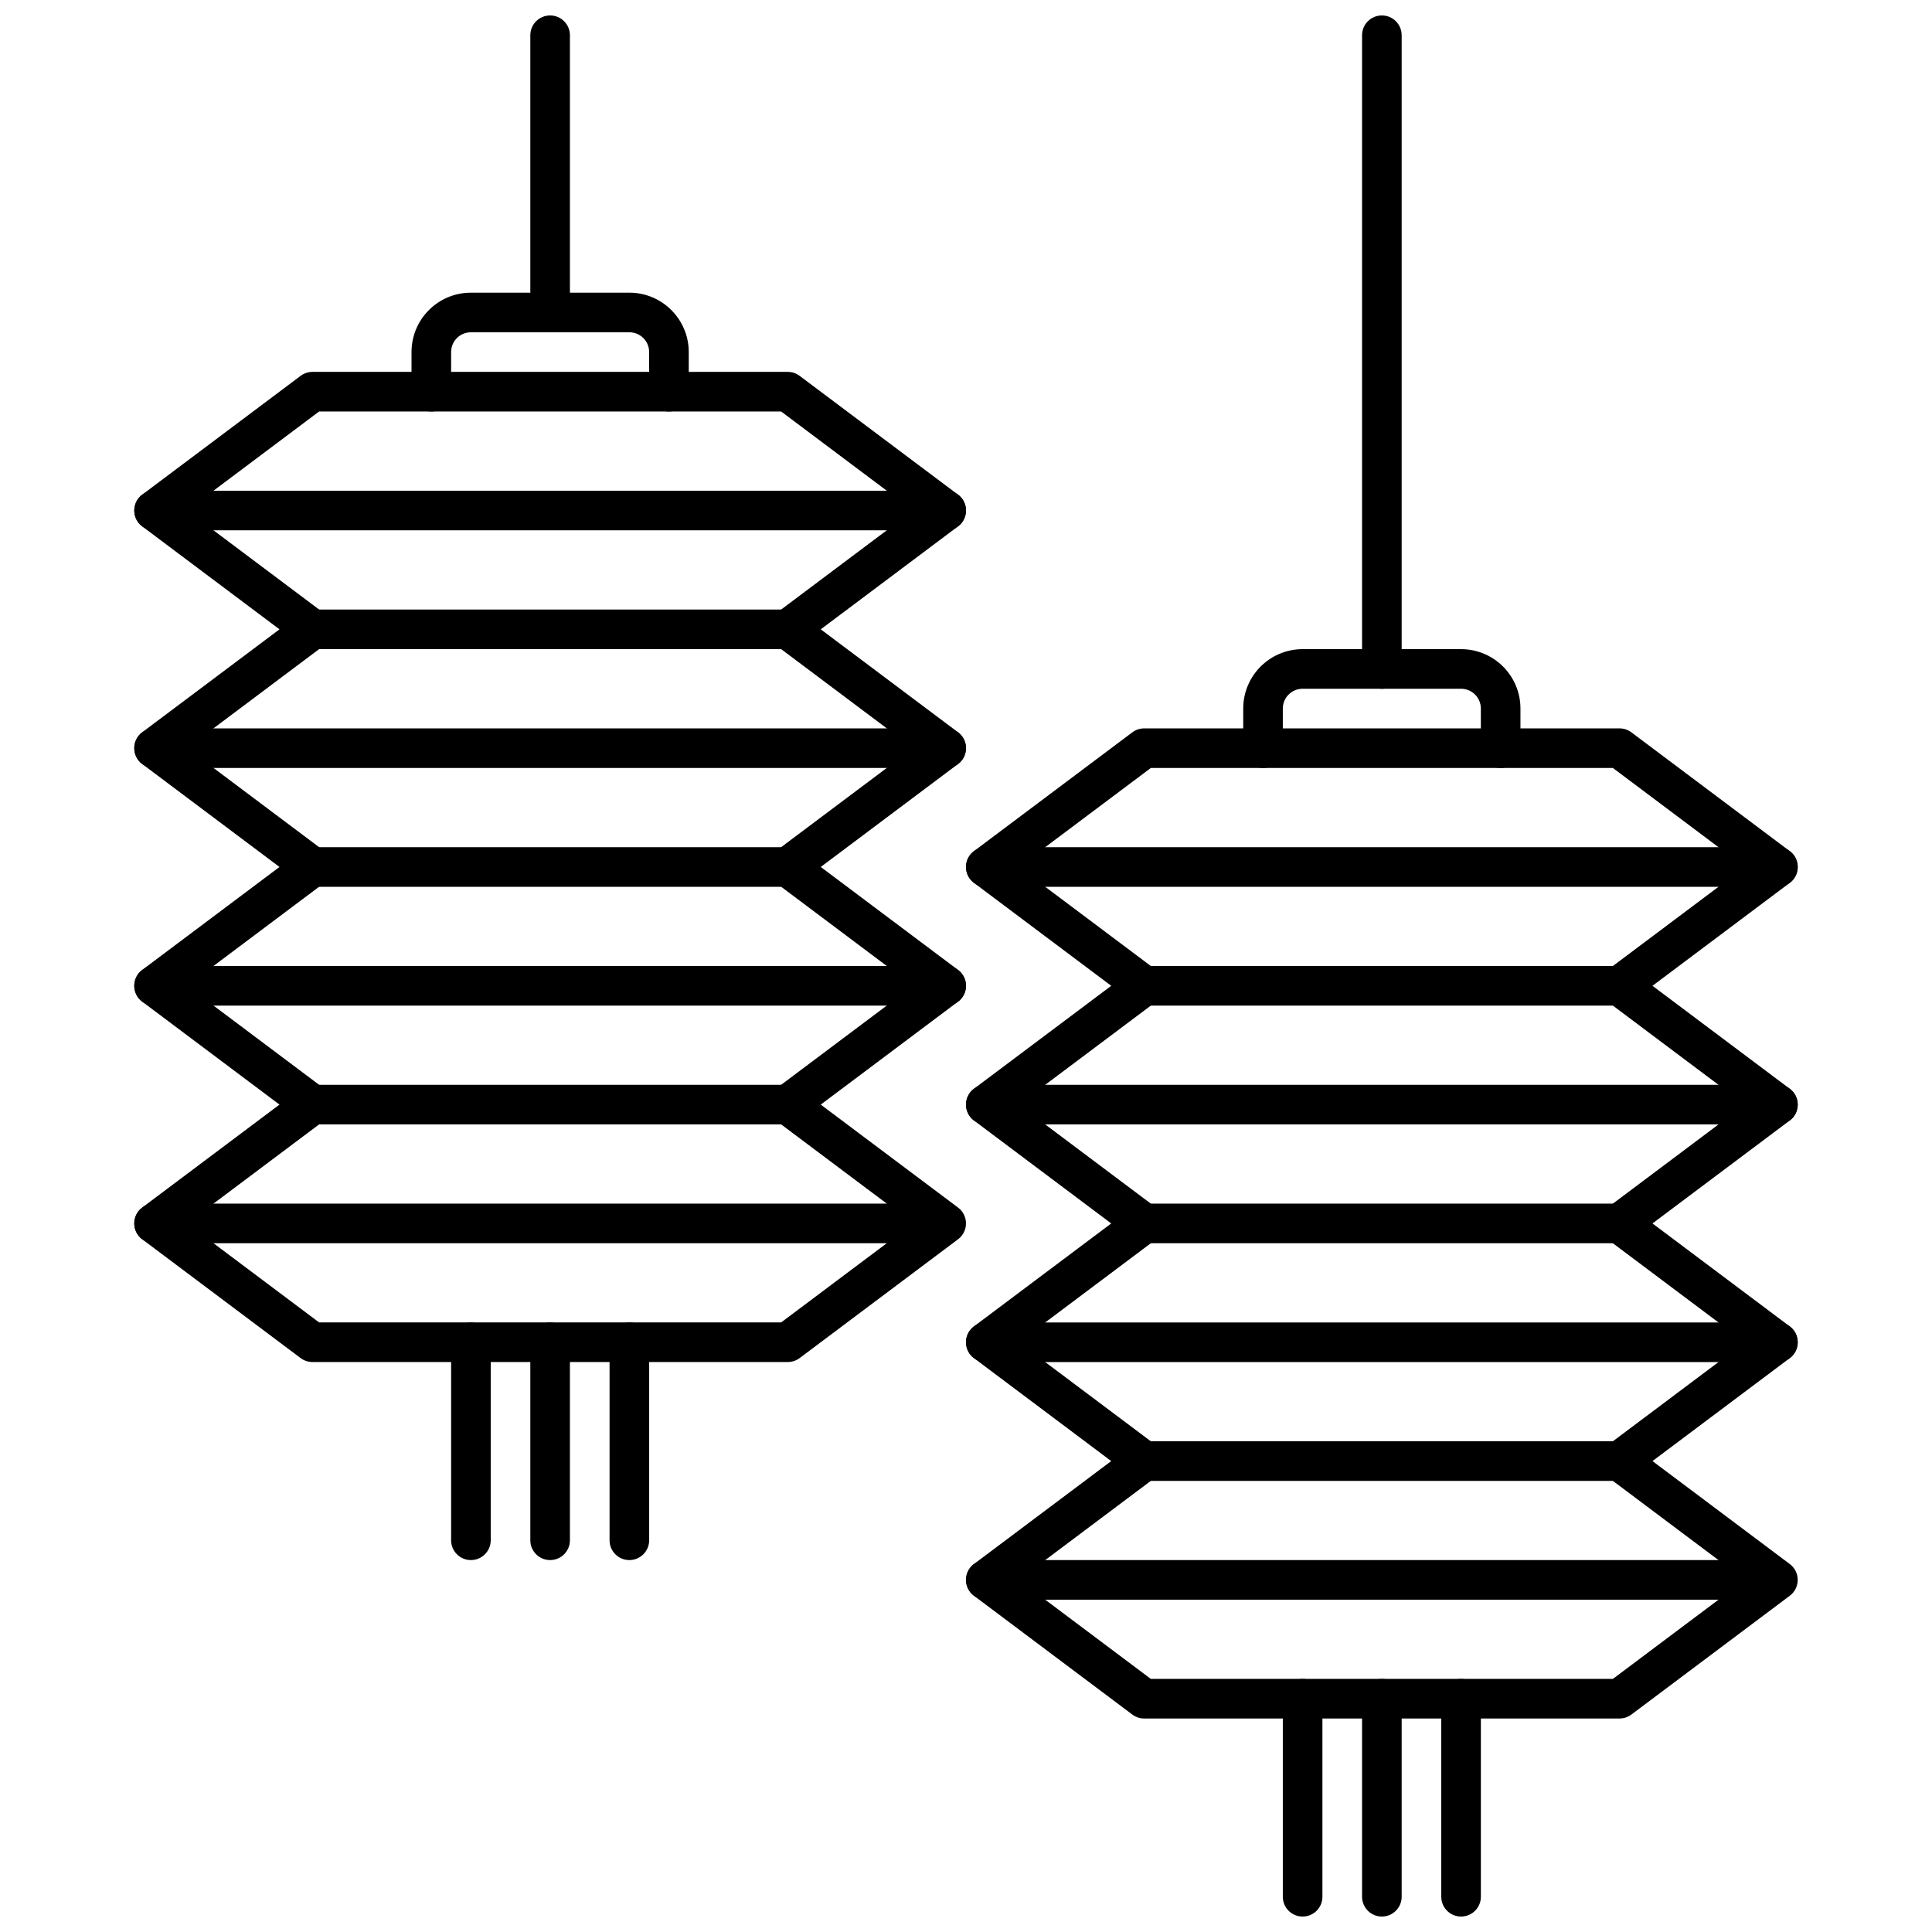
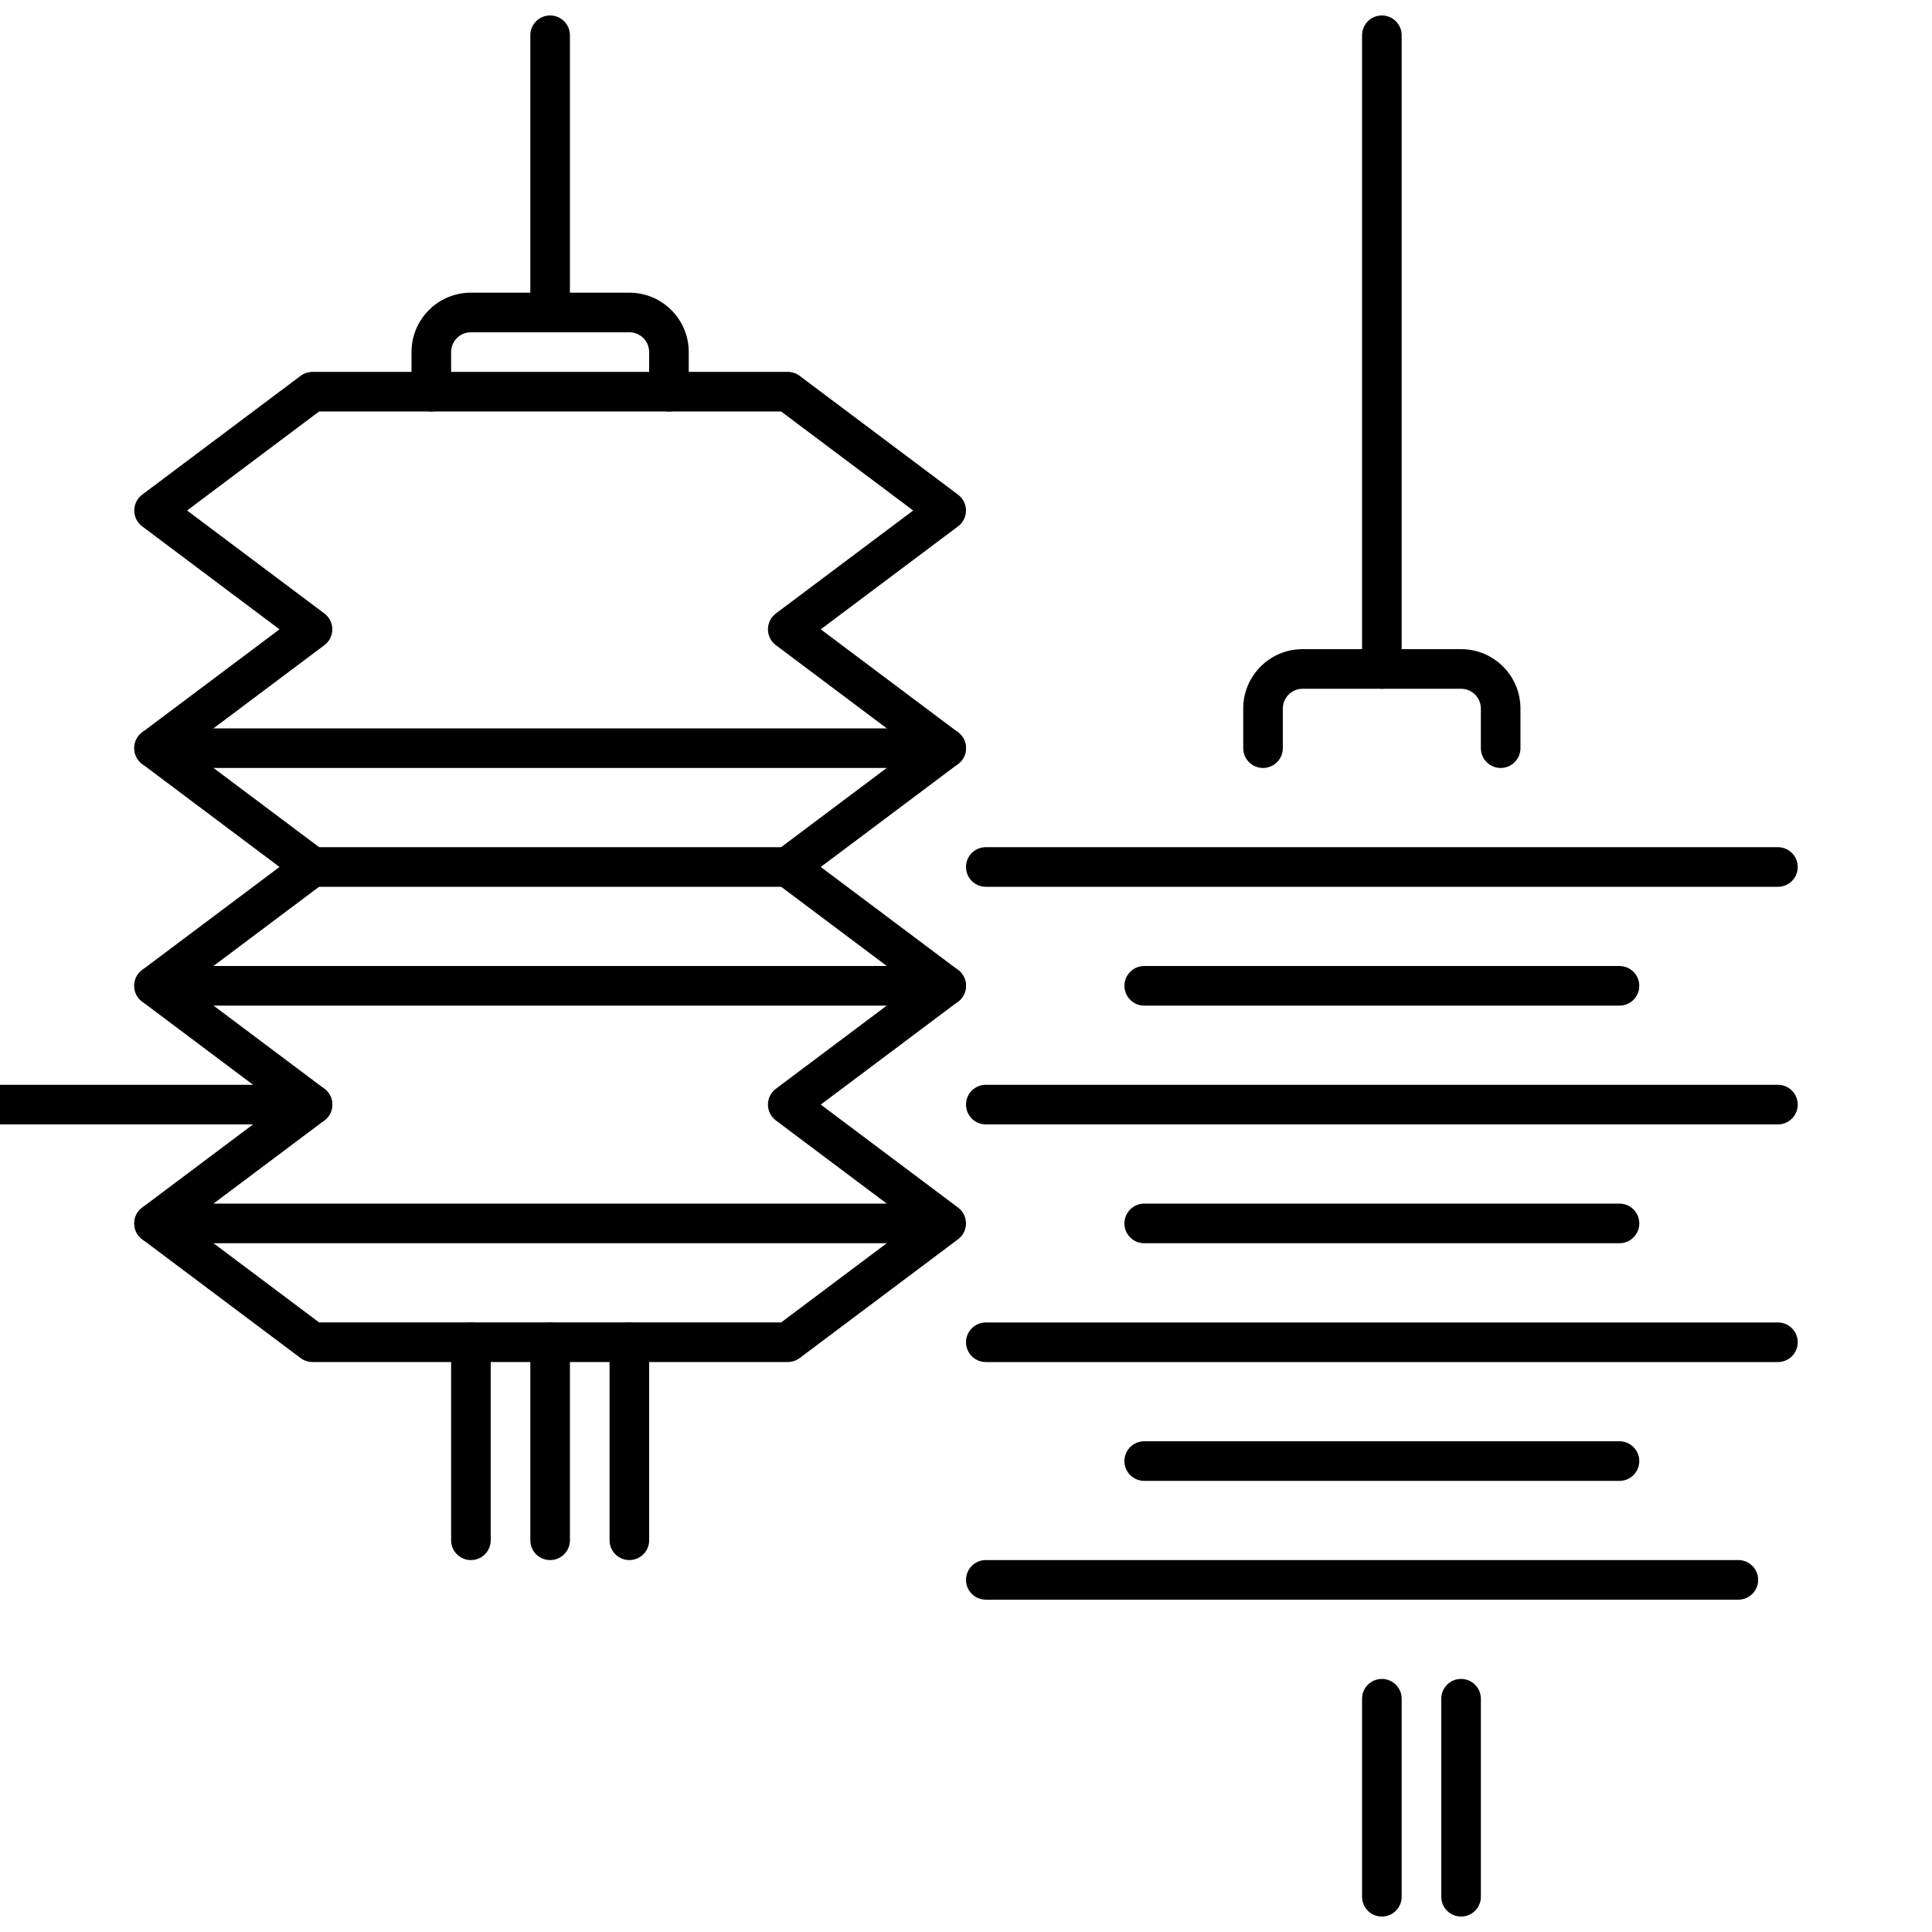
<svg xmlns="http://www.w3.org/2000/svg" width="800px" height="800px" version="1.1" viewBox="144 144 512 512">
  <defs>
    <clipPath id="e">
-       <path d="m483 588h12v63.902h-12z" />
-     </clipPath>
+       </clipPath>
    <clipPath id="d">
      <path d="m504 588h12v63.902h-12z" />
    </clipPath>
    <clipPath id="c">
      <path d="m525 588h12v63.902h-12z" />
    </clipPath>
    <clipPath id="b">
      <path d="m504 148.09h12v178.91h-12z" />
    </clipPath>
    <clipPath id="a">
      <path d="m284 148.09h12v84.906h-12z" />
    </clipPath>
  </defs>
  <path d="m483.96 342.27v-10.496c0-2.898 2.352-5.246 5.25-5.246h41.984c2.898 0 5.246 2.348 5.246 5.246v10.496c0 2.898 2.352 5.25 5.25 5.25 2.898 0 5.246-2.352 5.246-5.25v-10.496c0-8.695-7.047-15.742-15.742-15.742h-41.984c-8.695 0-15.742 7.047-15.742 15.742v10.496c0 2.898 2.348 5.25 5.246 5.25s5.246-2.352 5.246-5.25z" />
  <g clip-path="url(#e)">
    <path d="m483.96 594.18v52.48c0 2.898 2.352 5.246 5.25 5.246 2.898 0 5.246-2.348 5.246-5.246v-52.48c0-2.898-2.348-5.25-5.246-5.25-2.898 0-5.25 2.352-5.25 5.25z" />
  </g>
  <g clip-path="url(#d)">
    <path d="m504.96 594.18v52.48c0 2.898 2.352 5.246 5.25 5.246 2.898 0 5.246-2.348 5.246-5.246v-52.48c0-2.898-2.348-5.25-5.246-5.25-2.898 0-5.25 2.352-5.25 5.25z" />
  </g>
  <g clip-path="url(#c)">
    <path d="m525.95 594.18v52.48c0 2.898 2.352 5.246 5.25 5.246 2.898 0 5.246-2.348 5.246-5.246v-52.48c0-2.898-2.348-5.25-5.246-5.25-2.898 0-5.25 2.352-5.25 5.25z" />
  </g>
  <g clip-path="url(#b)">
    <path d="m504.96 153.34v167.94c0 2.898 2.352 5.25 5.25 5.25 2.898 0 5.246-2.352 5.246-5.25v-167.94c0-2.894-2.348-5.246-5.246-5.246-2.898 0-5.25 2.352-5.25 5.246z" />
  </g>
-   <path d="m450.38 401.05c2.801 2.102 2.801 6.301 0 8.398l-36.387 27.289 36.387 27.289c2.801 2.102 2.801 6.297 0 8.398l-36.387 27.289 36.387 27.289c2.801 2.102 2.801 6.297 0 8.398l-36.387 27.289 34.988 26.238h122.45l34.988-26.238-36.387-27.289c-2.801-2.102-2.801-6.297 0-8.398l36.387-27.289-36.387-27.289c-2.801-2.102-2.801-6.297 0-8.398l36.387-27.289-36.387-27.289c-2.801-2.098-2.801-6.297 0-8.398l36.387-27.289-34.988-26.238h-122.45l-34.988 26.238zm-48.281-23.09c-2.801-2.098-2.801-6.297 0-8.398l41.984-31.488c0.91-0.68 2.012-1.047 3.148-1.047h125.95c1.137 0 2.238 0.367 3.148 1.047l41.984 31.488c2.797 2.102 2.797 6.301 0 8.398l-36.387 27.289 36.387 27.289c2.797 2.102 2.797 6.297 0 8.398l-36.387 27.289 36.387 27.289c2.797 2.102 2.797 6.297 0 8.398l-36.387 27.289 36.387 27.289c2.797 2.098 2.797 6.297 0 8.398l-41.984 31.488c-0.91 0.68-2.012 1.047-3.148 1.047h-125.95c-1.137 0-2.238-0.367-3.148-1.047l-41.984-31.488c-2.801-2.102-2.801-6.301 0-8.398l36.387-27.289-36.387-27.289c-2.801-2.102-2.801-6.297 0-8.398l36.387-27.289-36.387-27.289c-2.801-2.102-2.801-6.297 0-8.398l36.387-27.289z" />
  <path d="m405.25 379.01h209.92c2.898 0 5.246-2.352 5.246-5.25 0-2.898-2.348-5.246-5.246-5.246h-209.92c-2.898 0-5.246 2.348-5.246 5.246 0 2.898 2.348 5.25 5.246 5.25z" />
  <path d="m447.23 410.5h125.95c2.898 0 5.246-2.352 5.246-5.25 0-2.898-2.348-5.246-5.246-5.246h-125.95c-2.898 0-5.246 2.348-5.246 5.246 0 2.898 2.348 5.25 5.246 5.25z" />
  <path d="m405.25 441.98h209.92c2.898 0 5.246-2.352 5.246-5.25s-2.348-5.246-5.246-5.246h-209.92c-2.898 0-5.246 2.348-5.246 5.246s2.348 5.25 5.246 5.25z" />
  <path d="m447.23 473.47h125.95c2.898 0 5.246-2.352 5.246-5.25 0-2.898-2.348-5.246-5.246-5.246h-125.95c-2.898 0-5.246 2.348-5.246 5.246 0 2.898 2.348 5.25 5.246 5.25z" />
  <path d="m405.25 504.96h209.92c2.898 0 5.246-2.348 5.246-5.246 0-2.898-2.348-5.25-5.246-5.25h-209.92c-2.898 0-5.246 2.352-5.246 5.25 0 2.898 2.348 5.246 5.246 5.246z" />
  <path d="m405.25 567.93h199.43c2.898 0 5.246-2.348 5.246-5.246s-2.348-5.25-5.246-5.25h-199.43c-2.898 0-5.246 2.352-5.246 5.25s2.348 5.246 5.246 5.246z" />
  <path d="m447.23 536.45h125.95c2.898 0 5.246-2.348 5.246-5.246 0-2.898-2.348-5.25-5.246-5.25h-125.95c-2.898 0-5.246 2.352-5.246 5.25 0 2.898 2.348 5.246 5.246 5.246z" />
  <path d="m263.55 247.8v-10.496c0-2.898 2.348-5.246 5.246-5.246h41.984c2.898 0 5.25 2.348 5.25 5.246v10.496c0 2.898 2.348 5.25 5.246 5.25 2.898 0 5.25-2.352 5.25-5.25v-10.496c0-8.695-7.051-15.742-15.746-15.742h-41.984c-8.695 0-15.742 7.047-15.742 15.742v10.496c0 2.898 2.348 5.25 5.246 5.25 2.898 0 5.25-2.352 5.25-5.25z" />
  <path d="m263.55 499.71v52.48c0 2.898 2.348 5.246 5.246 5.246s5.25-2.348 5.25-5.246v-52.48c0-2.898-2.352-5.25-5.25-5.25s-5.246 2.352-5.246 5.25z" />
  <path d="m284.54 499.71v52.48c0 2.898 2.348 5.246 5.246 5.246 2.898 0 5.25-2.348 5.25-5.246v-52.48c0-2.898-2.352-5.25-5.25-5.25-2.898 0-5.246 2.352-5.246 5.25z" />
  <path d="m305.54 499.71v52.48c0 2.898 2.348 5.246 5.246 5.246s5.25-2.348 5.25-5.246v-52.48c0-2.898-2.352-5.25-5.25-5.25s-5.246 2.352-5.246 5.25z" />
  <g clip-path="url(#a)">
    <path d="m284.54 153.34v73.473c0 2.898 2.348 5.25 5.246 5.25 2.898 0 5.25-2.352 5.25-5.25v-73.473c0-2.894-2.352-5.246-5.25-5.246-2.898 0-5.246 2.352-5.246 5.246z" />
  </g>
  <path d="m193.58 279.29 36.383 27.289c2.801 2.102 2.801 6.301 0 8.398l-36.383 27.289 36.383 27.289c2.801 2.102 2.801 6.301 0 8.398l-36.383 27.289 36.383 27.289c2.801 2.102 2.801 6.297 0 8.398l-36.383 27.289 34.984 26.238h122.45l34.988-26.238-36.387-27.289c-2.797-2.102-2.797-6.297 0-8.398l36.387-27.289-36.387-27.289c-2.797-2.098-2.797-6.297 0-8.398l36.387-27.289-36.387-27.289c-2.797-2.098-2.797-6.297 0-8.398l36.387-27.289-34.988-26.238h-122.45zm24.488 31.488-36.387-27.289c-2.797-2.098-2.797-6.297 0-8.395l41.984-31.488c0.91-0.684 2.016-1.051 3.148-1.051h125.95c1.137 0 2.242 0.367 3.148 1.051l41.984 31.488c2.801 2.098 2.801 6.297 0 8.395l-36.387 27.289 36.387 27.289c2.801 2.102 2.801 6.301 0 8.398l-36.387 27.289 36.387 27.289c2.801 2.102 2.801 6.301 0 8.398l-36.387 27.289 36.387 27.289c2.801 2.102 2.801 6.297 0 8.398l-41.984 31.488c-0.906 0.68-2.012 1.047-3.148 1.047h-125.95c-1.133 0-2.238-0.367-3.148-1.047l-41.984-31.488c-2.797-2.102-2.797-6.297 0-8.398l36.387-27.289-36.387-27.289c-2.797-2.098-2.797-6.297 0-8.398l36.387-27.289-36.387-27.289c-2.797-2.098-2.797-6.297 0-8.398z" />
-   <path d="m184.83 284.54h209.92c2.898 0 5.25-2.352 5.25-5.25 0-2.898-2.352-5.246-5.25-5.246h-209.92c-2.898 0-5.246 2.348-5.246 5.246 0 2.898 2.348 5.25 5.246 5.25z" />
-   <path d="m226.81 316.03h125.95c2.898 0 5.25-2.352 5.25-5.25s-2.352-5.246-5.25-5.246h-125.95c-2.898 0-5.246 2.348-5.246 5.246s2.348 5.25 5.246 5.25z" />
  <path d="m184.83 347.52h209.92c2.898 0 5.25-2.352 5.25-5.25 0-2.898-2.352-5.246-5.25-5.246h-209.92c-2.898 0-5.246 2.348-5.246 5.246 0 2.898 2.348 5.25 5.246 5.25z" />
  <path d="m226.81 379.01h125.95c2.898 0 5.25-2.352 5.25-5.25 0-2.898-2.352-5.246-5.25-5.246h-125.95c-2.898 0-5.246 2.348-5.246 5.246 0 2.898 2.348 5.25 5.246 5.25z" />
  <path d="m184.83 410.5h209.92c2.898 0 5.25-2.352 5.25-5.25 0-2.898-2.352-5.246-5.25-5.246h-209.92c-2.898 0-5.246 2.348-5.246 5.246 0 2.898 2.348 5.25 5.246 5.25z" />
  <path d="m184.83 473.47h199.43c2.898 0 5.25-2.352 5.25-5.25 0-2.898-2.352-5.246-5.25-5.246h-199.43c-2.898 0-5.246 2.348-5.246 5.246 0 2.898 2.348 5.25 5.246 5.25z" />
-   <path d="m226.81 441.98h125.95c2.898 0 5.25-2.352 5.25-5.25s-2.352-5.246-5.25-5.246h-125.95c-2.898 0-5.246 2.348-5.246 5.246s2.348 5.25 5.246 5.25z" />
+   <path d="m226.81 441.98c2.898 0 5.25-2.352 5.25-5.25s-2.352-5.246-5.25-5.246h-125.95c-2.898 0-5.246 2.348-5.246 5.246s2.348 5.25 5.246 5.25z" />
</svg>